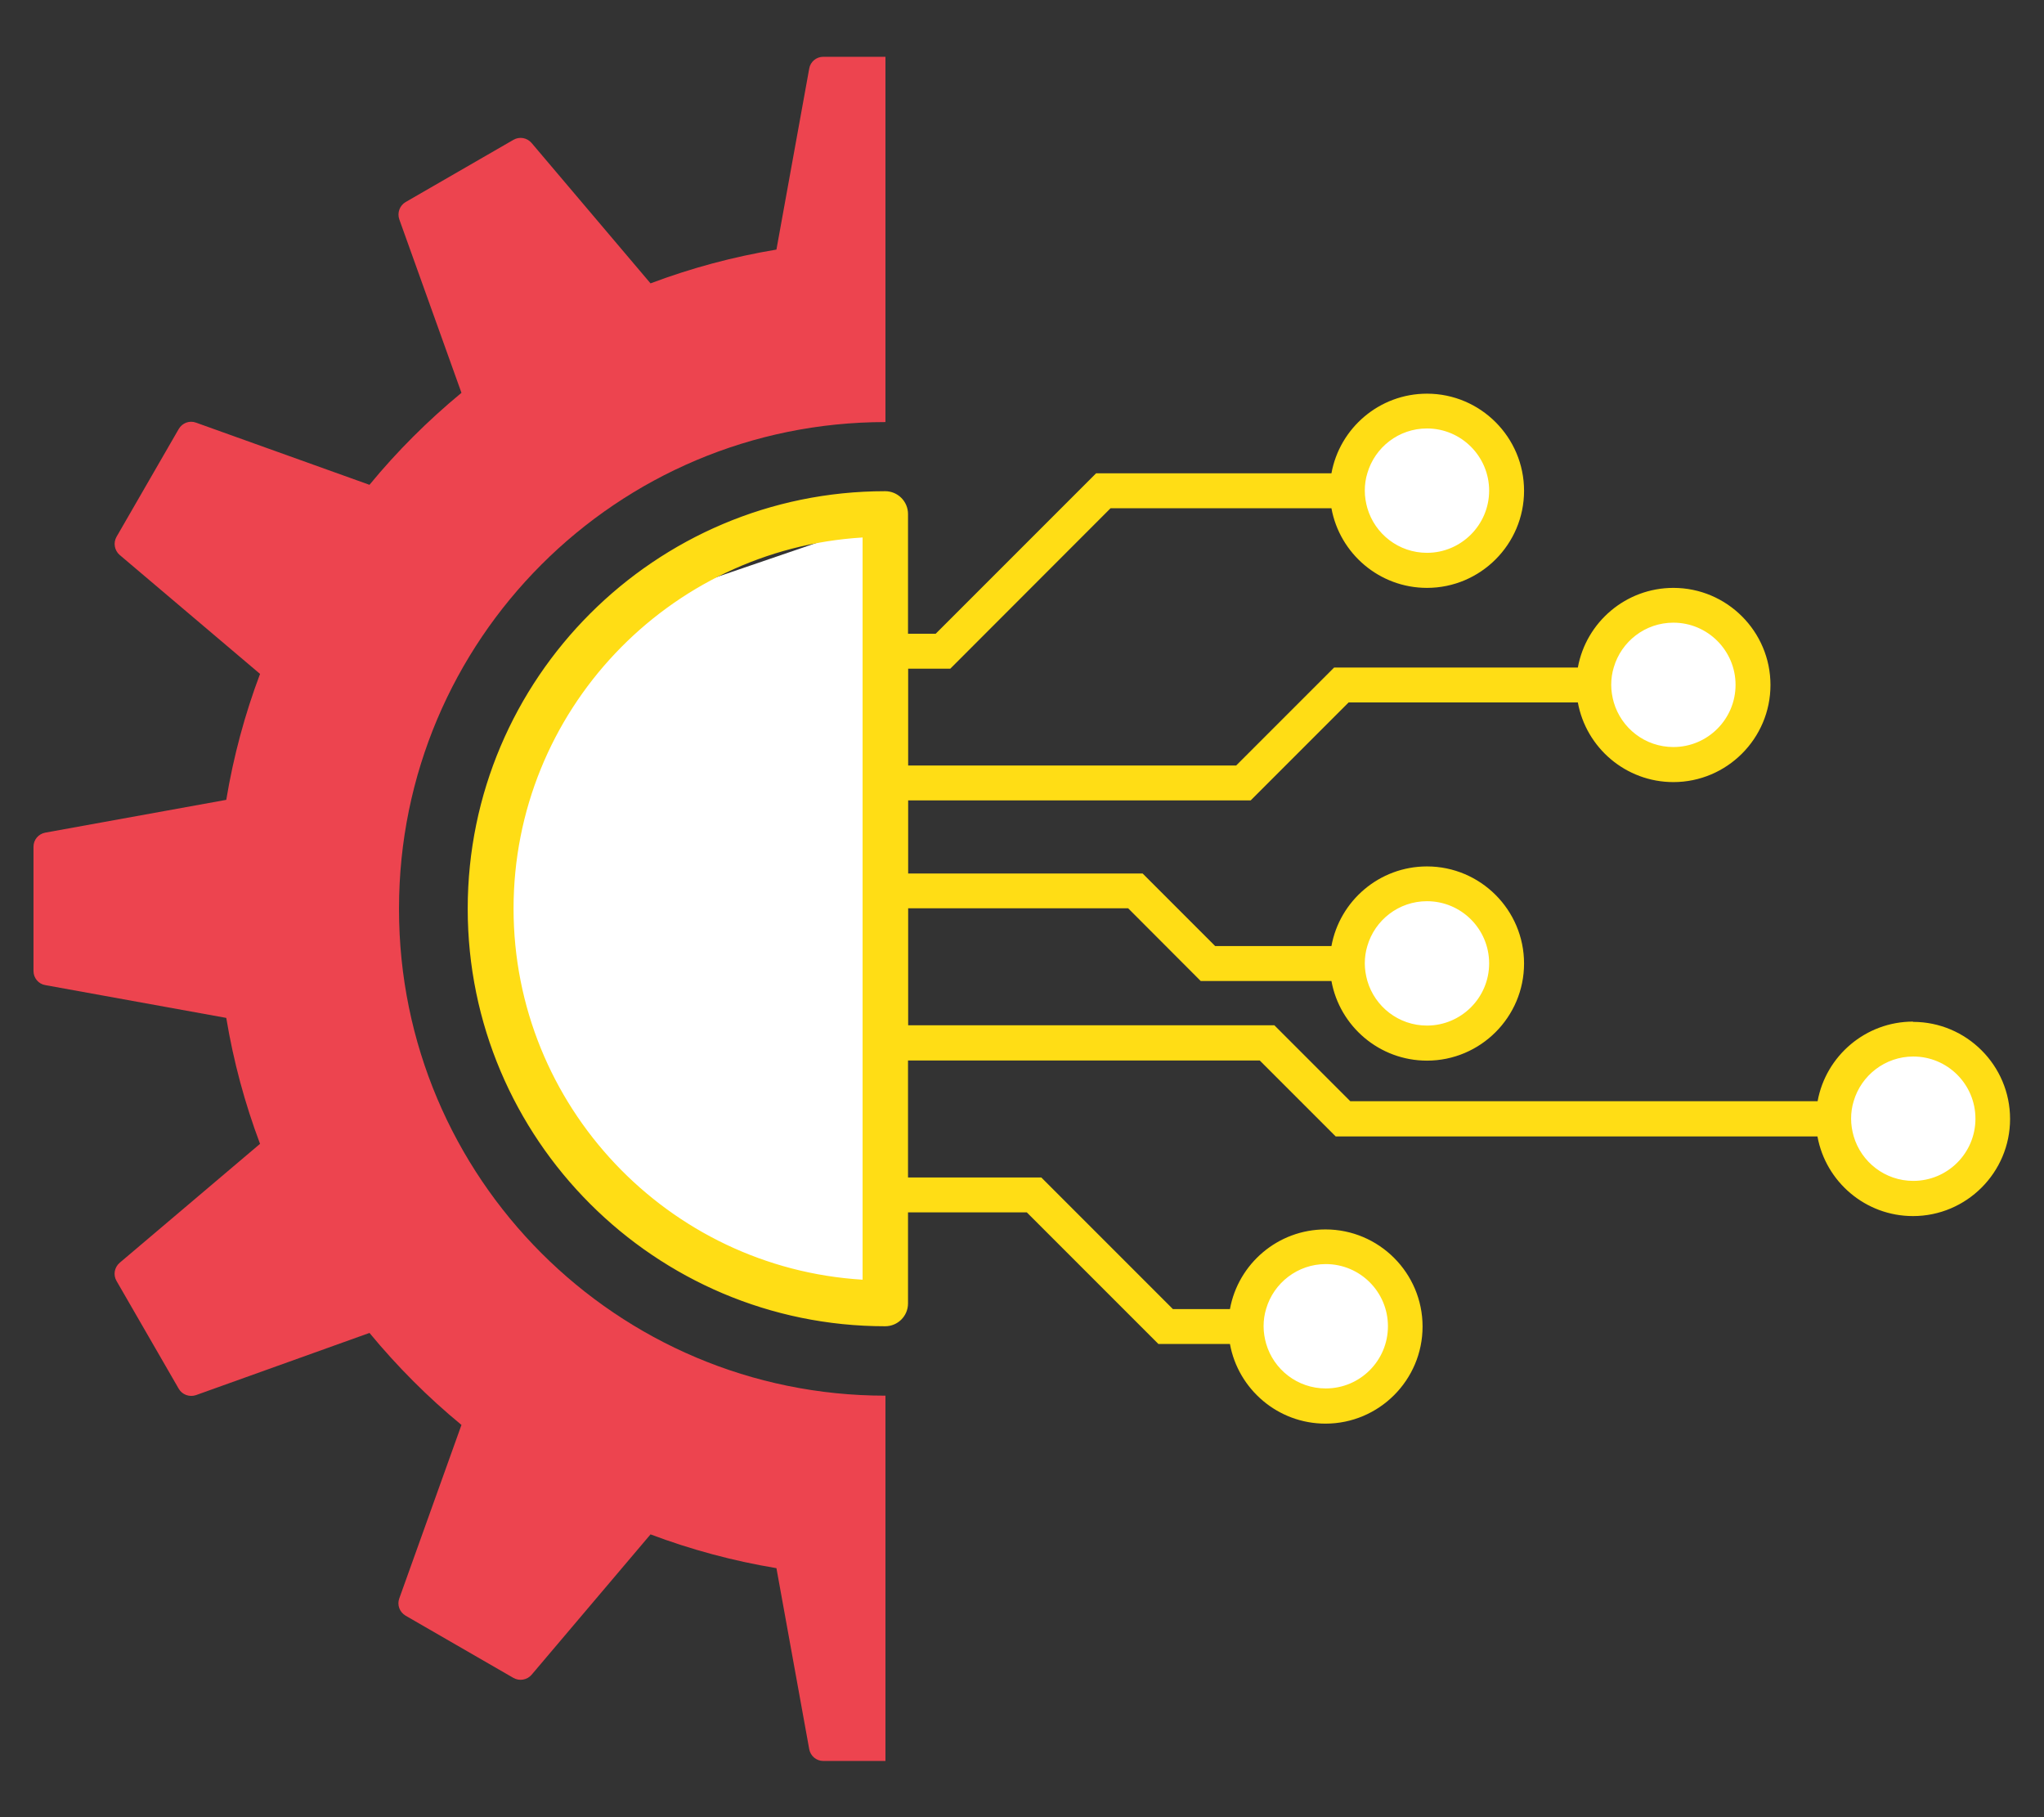
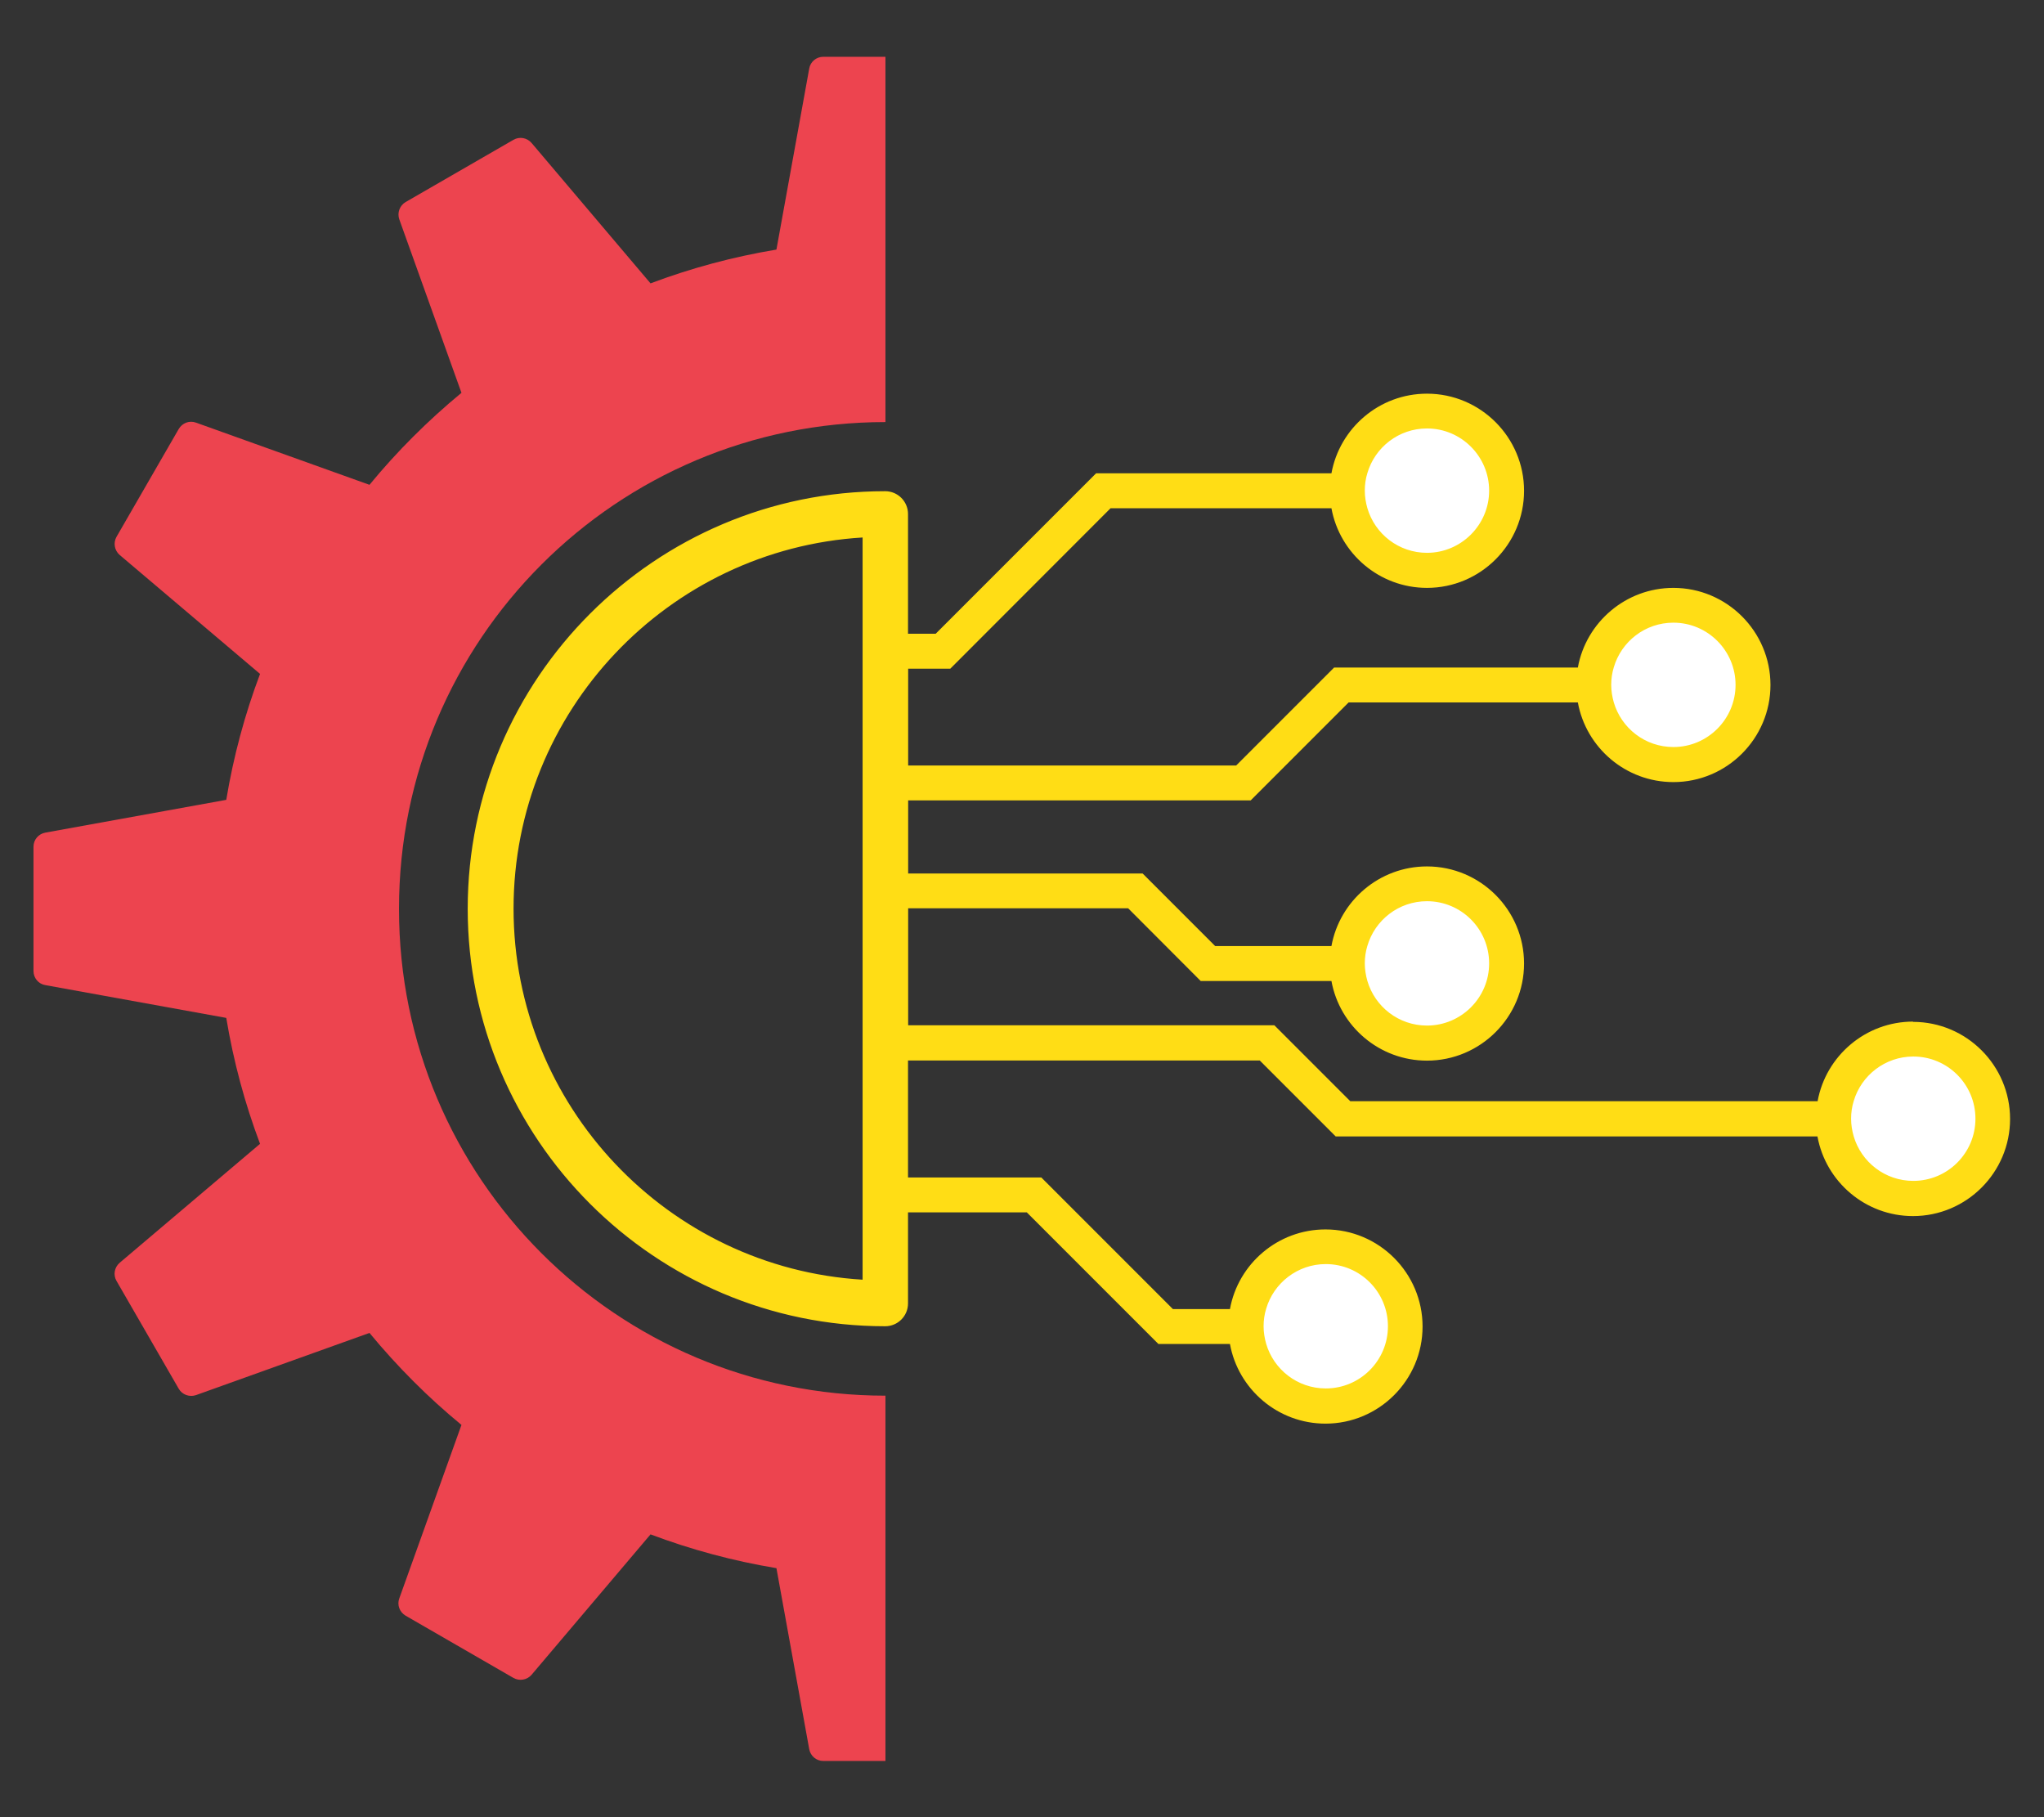
<svg xmlns="http://www.w3.org/2000/svg" id="Layer_1" viewBox="0 0 144 128">
  <rect x="0" y="0" width="144" height="128" fill="#333333" stroke="none" />
  <defs>
    <style>.cls-1{fill:#fff;}.cls-2{fill:#ed444f;}.cls-3{fill:#ffdd15;}</style>
  </defs>
-   <polygon class="cls-1" points="62.48 91.77 44.46 85.59 33.43 66.22 41.77 43.63 62.21 36.64 62.48 91.77" />
  <circle class="cls-1" cx="100.53" cy="34.89" r="4.98" />
  <ellipse class="cls-1" cx="117.85" cy="48.47" rx="5.41" ry="5.11" />
  <circle class="cls-1" cx="100.53" cy="68.24" r="5.24" />
  <circle class="cls-1" cx="134.96" cy="79.27" r="4.98" />
  <ellipse class="cls-1" cx="93.28" cy="93.25" rx="4.97" ry="5.24" />
  <path class="cls-3" d="M134.78,71.96c-3.35,0-6.15,2.42-6.73,5.61h-32.92l-5.35-5.35h-25.8v-8.24h15.5l5.11,5.12h9.21c.58,3.19,3.38,5.61,6.73,5.61,3.77,0,6.84-3.07,6.84-6.84s-3.07-6.84-6.84-6.84c-3.35,0-6.15,2.42-6.73,5.61h-8.19l-5.11-5.11h-16.52v-5.15h24.13l6.9-6.9h16.15c.58,3.19,3.38,5.61,6.73,5.61,3.77,0,6.84-3.07,6.84-6.84s-3.07-6.84-6.84-6.84c-3.35,0-6.15,2.42-6.73,5.61h-17.17l-6.9,6.9h-23.11v-6.82h2.97l11.29-11.3h15.56c.58,3.19,3.38,5.61,6.73,5.61,3.77,0,6.84-3.07,6.84-6.84s-3.07-6.84-6.84-6.84c-3.35,0-6.15,2.42-6.73,5.61h-16.58l-11.3,11.3h-1.95v-8.43c0-.89-.72-1.61-1.61-1.61-16.21,0-29.41,13.19-29.41,29.41s13.19,29.41,29.41,29.41c.89,0,1.61-.72,1.61-1.61v-6.41h8.37l9.27,9.27h5.04c.58,3.19,3.38,5.61,6.73,5.61,3.77,0,6.84-3.07,6.84-6.84s-3.07-6.84-6.84-6.84c-3.35,0-6.15,2.42-6.73,5.61h-4.02l-9.27-9.27h-9.39v-8.24h24.78l5.35,5.35h33.94c.58,3.19,3.38,5.61,6.73,5.61,3.77,0,6.84-3.07,6.84-6.84s-3.07-6.84-6.84-6.84Zm-38.45-5.33c.53-1.82,2.21-3.15,4.2-3.15,2.42,0,4.38,1.96,4.38,4.38s-1.97,4.38-4.38,4.38c-1.99,0-3.67-1.33-4.2-3.15-.11-.39-.18-.81-.18-1.23s.06-.84,.18-1.23Zm17.36-19.62c.53-1.82,2.21-3.15,4.2-3.15,2.42,0,4.38,1.97,4.38,4.38s-1.96,4.38-4.38,4.38c-1.99,0-3.67-1.33-4.2-3.15-.11-.39-.18-.81-.18-1.23s.06-.84,.18-1.23Zm-17.36-13.68c.53-1.82,2.21-3.15,4.2-3.15,2.42,0,4.38,1.97,4.38,4.38s-1.97,4.38-4.38,4.38c-1.99,0-3.67-1.33-4.2-3.15-.11-.39-.18-.8-.18-1.23s.06-.84,.18-1.23Zm-35.56,56.81c-13.7-.83-24.59-12.24-24.59-26.14s10.89-25.31,24.59-26.14v52.29Zm28.43,2.05c.53-1.82,2.22-3.15,4.2-3.15,2.42,0,4.38,1.96,4.38,4.38s-1.96,4.38-4.38,4.38c-1.99,0-3.67-1.33-4.2-3.15-.11-.39-.18-.8-.18-1.23s.06-.84,.18-1.23Zm45.59-9.01c-1.99,0-3.67-1.33-4.2-3.15-.11-.39-.18-.8-.18-1.23s.06-.84,.18-1.23c.53-1.82,2.22-3.15,4.2-3.15,2.42,0,4.38,1.96,4.38,4.38s-1.96,4.38-4.38,4.38Z" />
  <path class="cls-2" d="M28.11,64c0-18.93,15.34-34.27,34.27-34.27V4h-4.38c-.49,0-.91,.35-.99,.83l-2.31,12.75c-3.07,.51-6.03,1.31-8.87,2.38l-8.38-9.89c-.32-.37-.85-.47-1.28-.22l-7.59,4.38c-.42,.24-.61,.76-.45,1.22l4.38,12.22c-2.36,1.95-4.54,4.12-6.48,6.48l-12.22-4.38c-.46-.17-.97,.02-1.22,.45l-4.38,7.59c-.24,.42-.15,.96,.22,1.28l9.89,8.38c-1.07,2.84-1.87,5.8-2.38,8.87l-12.75,2.31c-.48,.09-.83,.5-.83,.99v8.76c0,.49,.35,.91,.83,.99l12.75,2.31c.51,3.07,1.31,6.03,2.38,8.87l-9.89,8.38c-.37,.32-.47,.85-.22,1.28l4.38,7.59c.24,.42,.76,.61,1.22,.45l12.22-4.38c1.95,2.36,4.12,4.54,6.48,6.48l-4.38,12.22c-.17,.46,.02,.97,.45,1.22l7.59,4.38c.42,.24,.96,.15,1.28-.22l8.38-9.89c2.84,1.07,5.8,1.87,8.87,2.38l2.31,12.75c.09,.48,.5,.83,.99,.83h4.38v-25.73c-18.93,0-34.27-15.34-34.27-34.27Z" />
</svg>